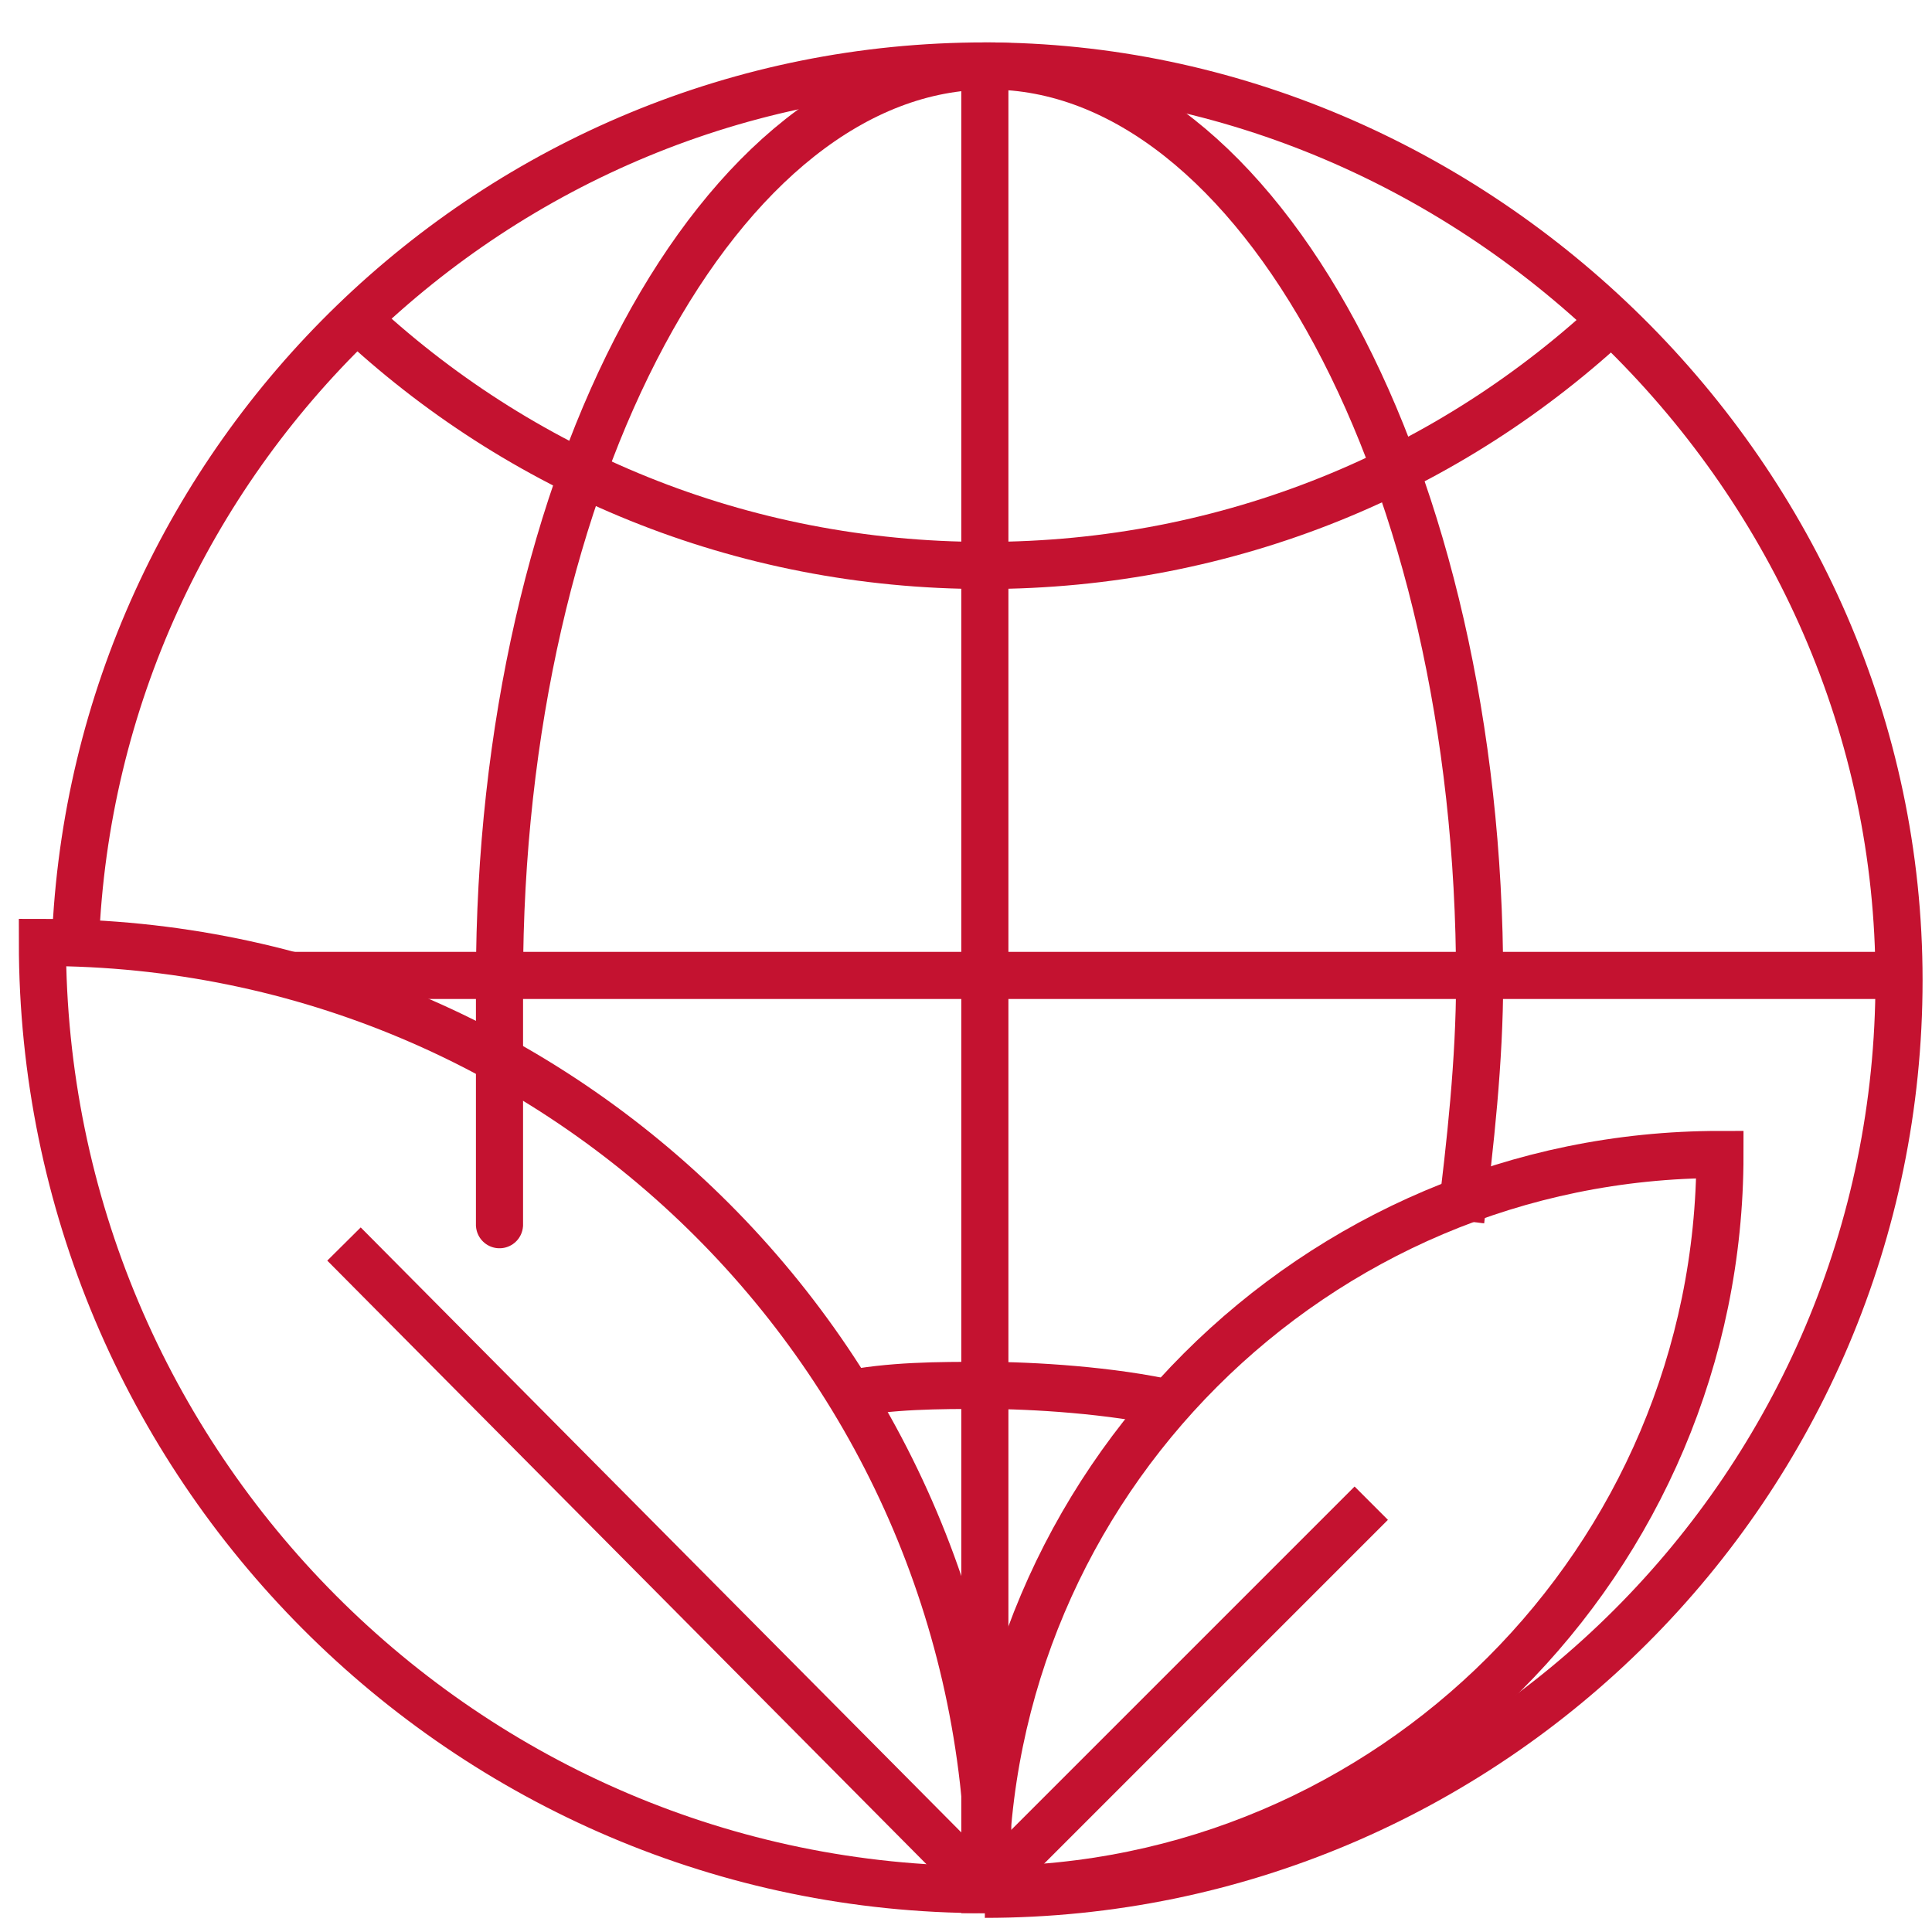
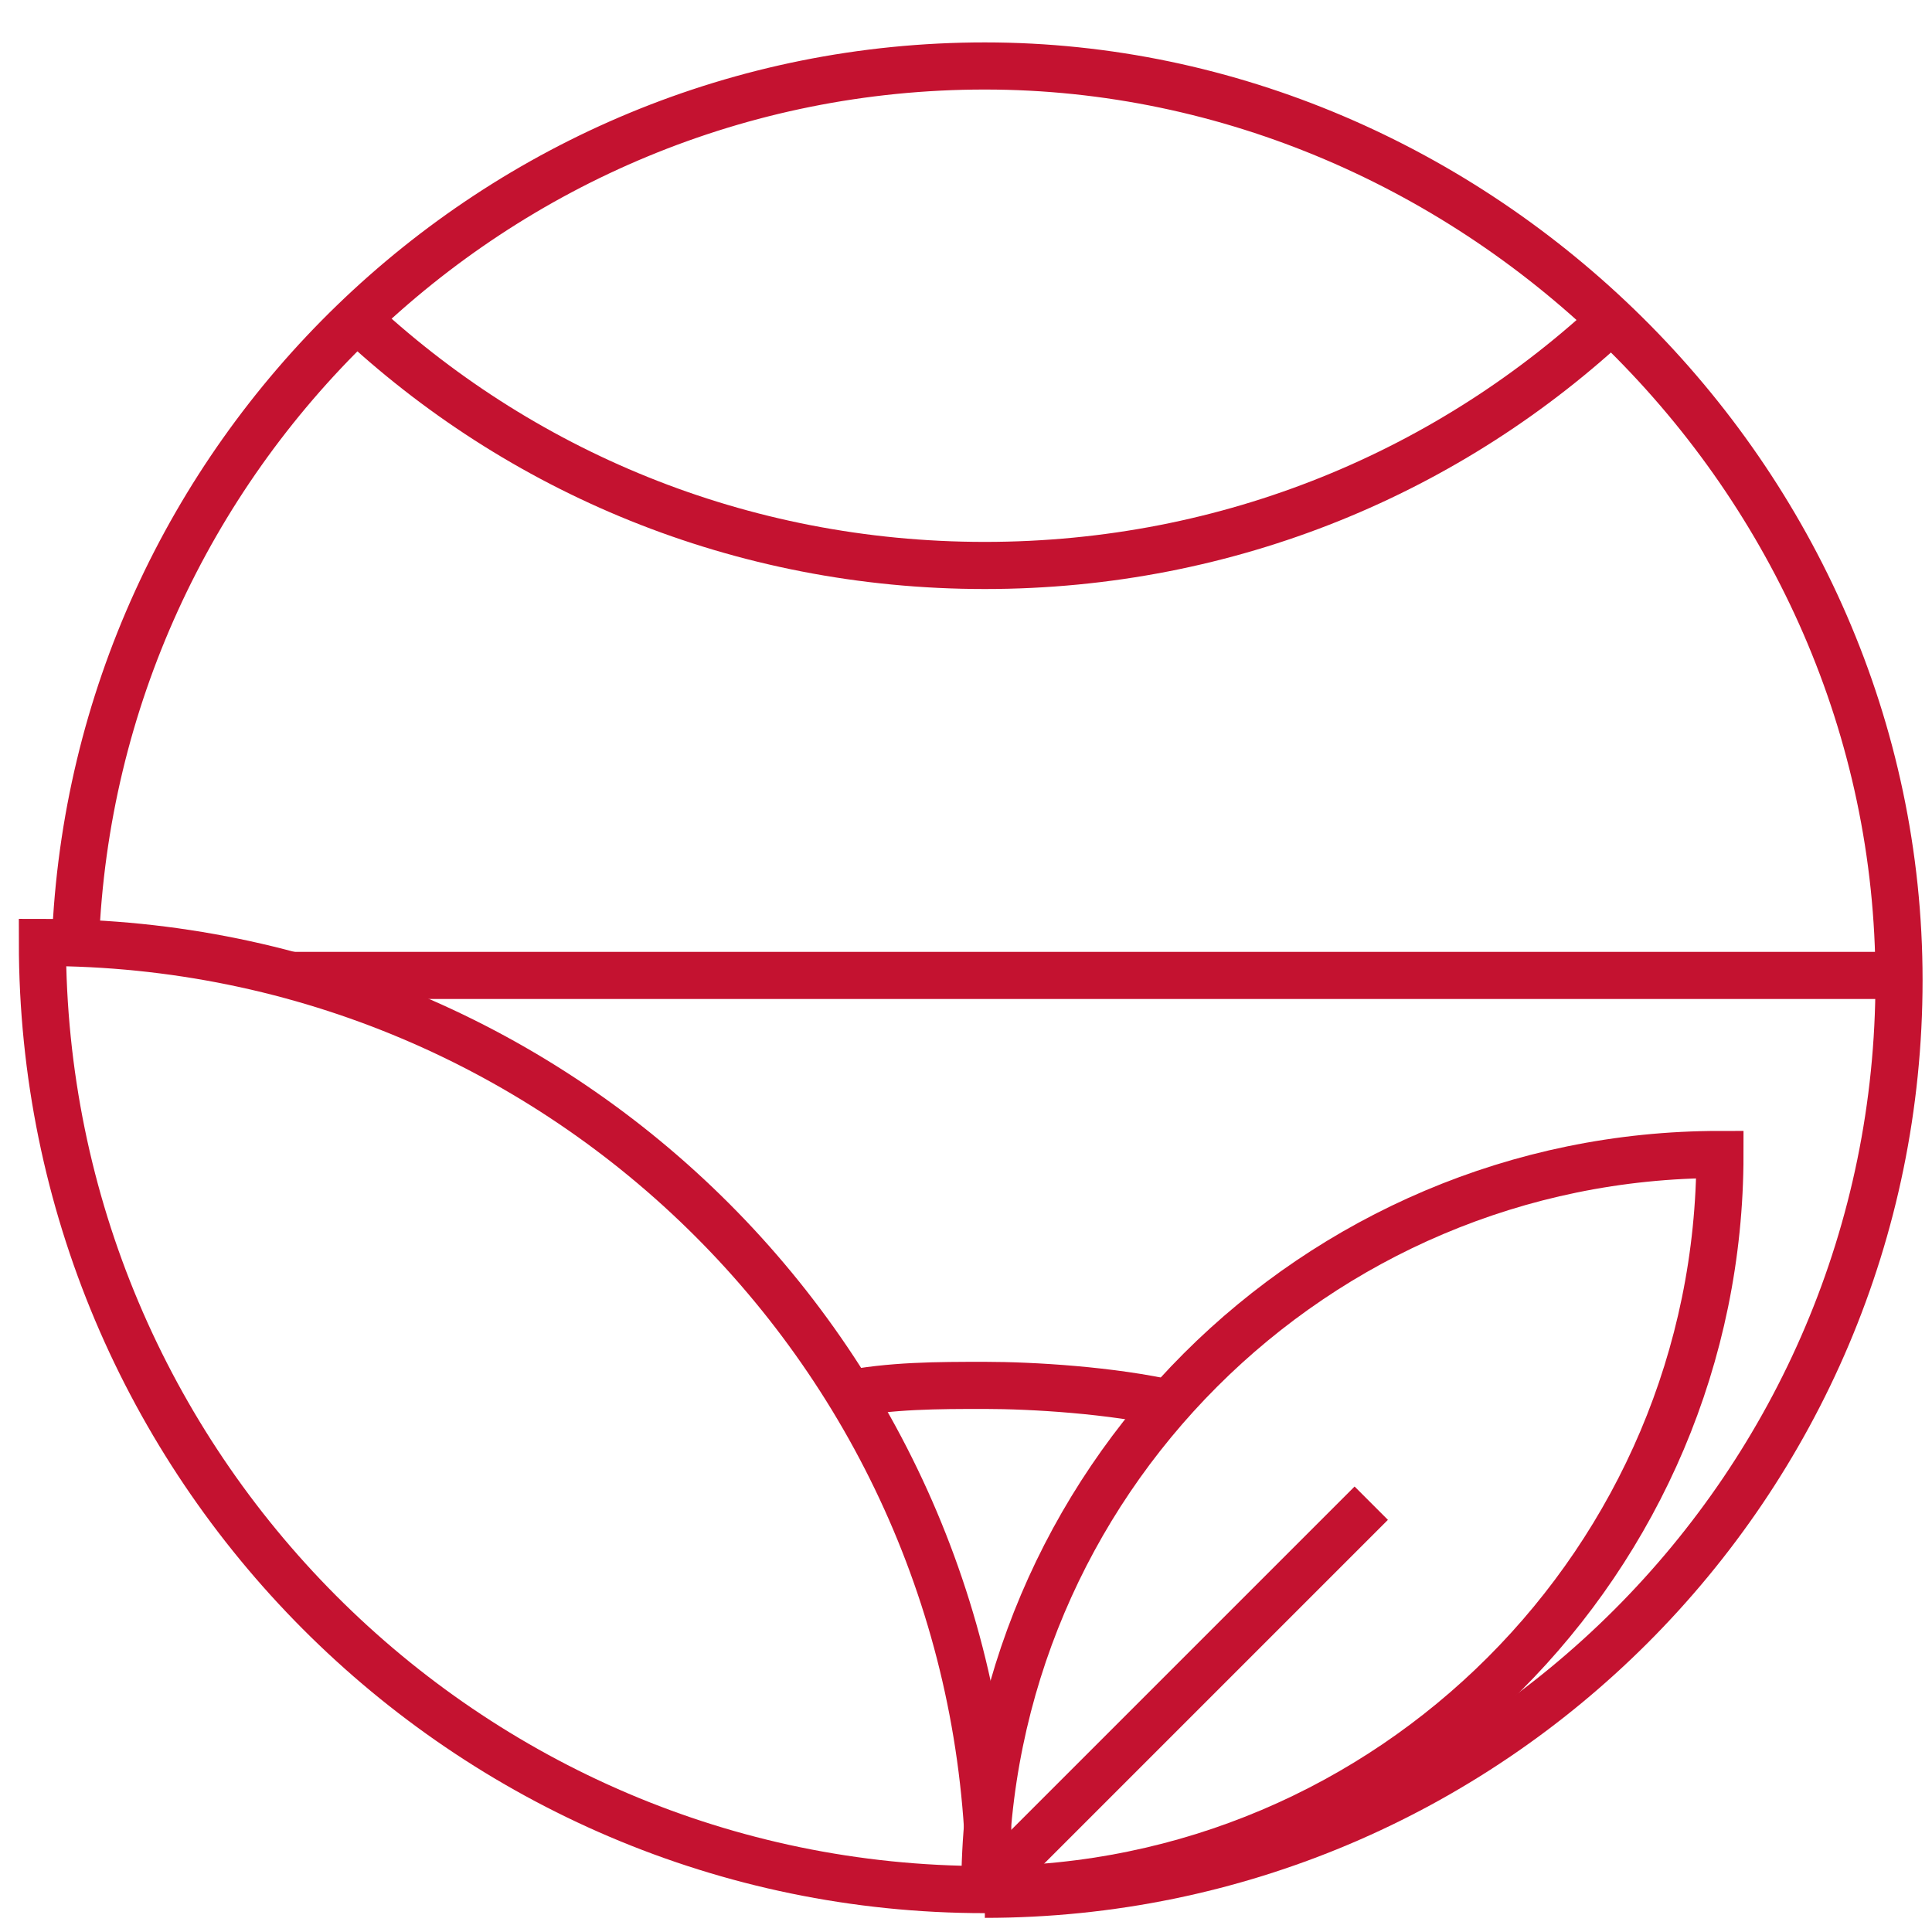
<svg xmlns="http://www.w3.org/2000/svg" id="Layer_1" version="1.1" viewBox="0 0 41 41">
  <defs>
    <style>
      .st0 {
        fill: none;
        stroke: #c41230;
      }
    </style>
  </defs>
  <path class="st0" d="M1.6,20C2,9.7,10.5,1.4,20.9,1.4s19.4,8.7,19.4,19.4-8.7,19.4-19.4,19.4" />
  <path class="st0" d="M17.9,29.6c1-.2,2-.2,3-.2s2.7.1,4,.4" />
  <path class="st0" d="M34.3,6.7c-3.5,3.3-8.2,5.3-13.4,5.3s-9.9-2-13.4-5.3" />
  <line class="st0" x1="6.2" y1="20.7" x2="40.3" y2="20.7" />
-   <line class="st0" x1="20.9" y1="1.4" x2="20.9" y2="40.1" />
  <path class="st0" d="M20.9,40.1C9.9,40.1.9,31.1.9,20c11.1,0,20.1,9,20.1,20.1Z" />
-   <path class="st0" d="M20.9,40.1c8.6,0,15.6-7,15.6-15.6-8.6,0-15.6,7-15.6,15.6Z" />
-   <path class="st0" d="M31,25.9c.2-1.6.4-3.4.4-5.1,0-10.7-4.7-19.4-10.4-19.4s-10.4,8.7-10.4,19.4,0,1.5,0,2.2" />
-   <line class="st0" x1="7.3" y1="26.4" x2="20.9" y2="40.1" />
+   <path class="st0" d="M20.9,40.1c8.6,0,15.6-7,15.6-15.6-8.6,0-15.6,7-15.6,15.6" />
  <line class="st0" x1="29.1" y1="31.9" x2="20.9" y2="40.1" />
</svg>